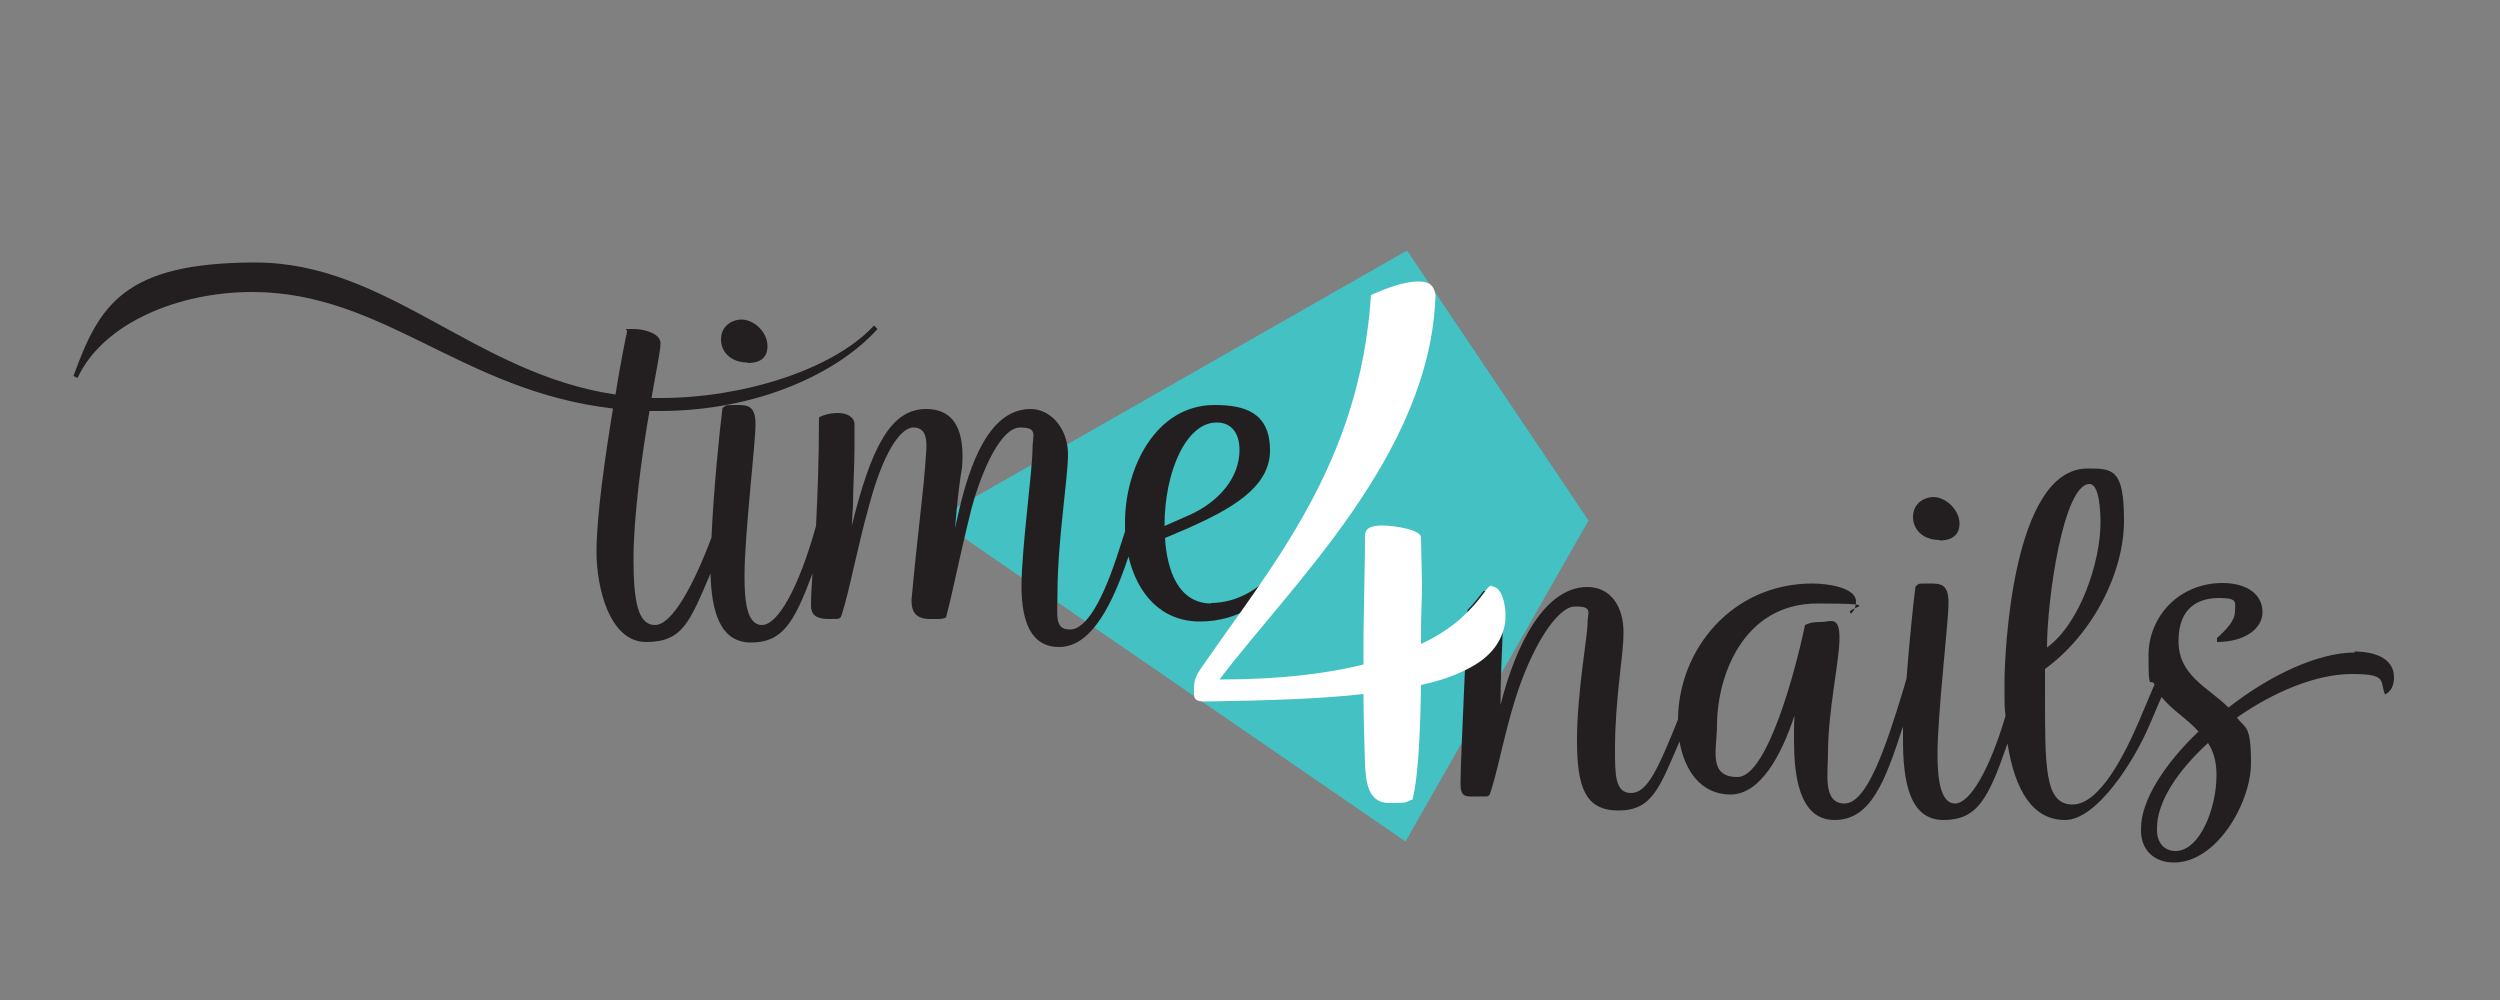
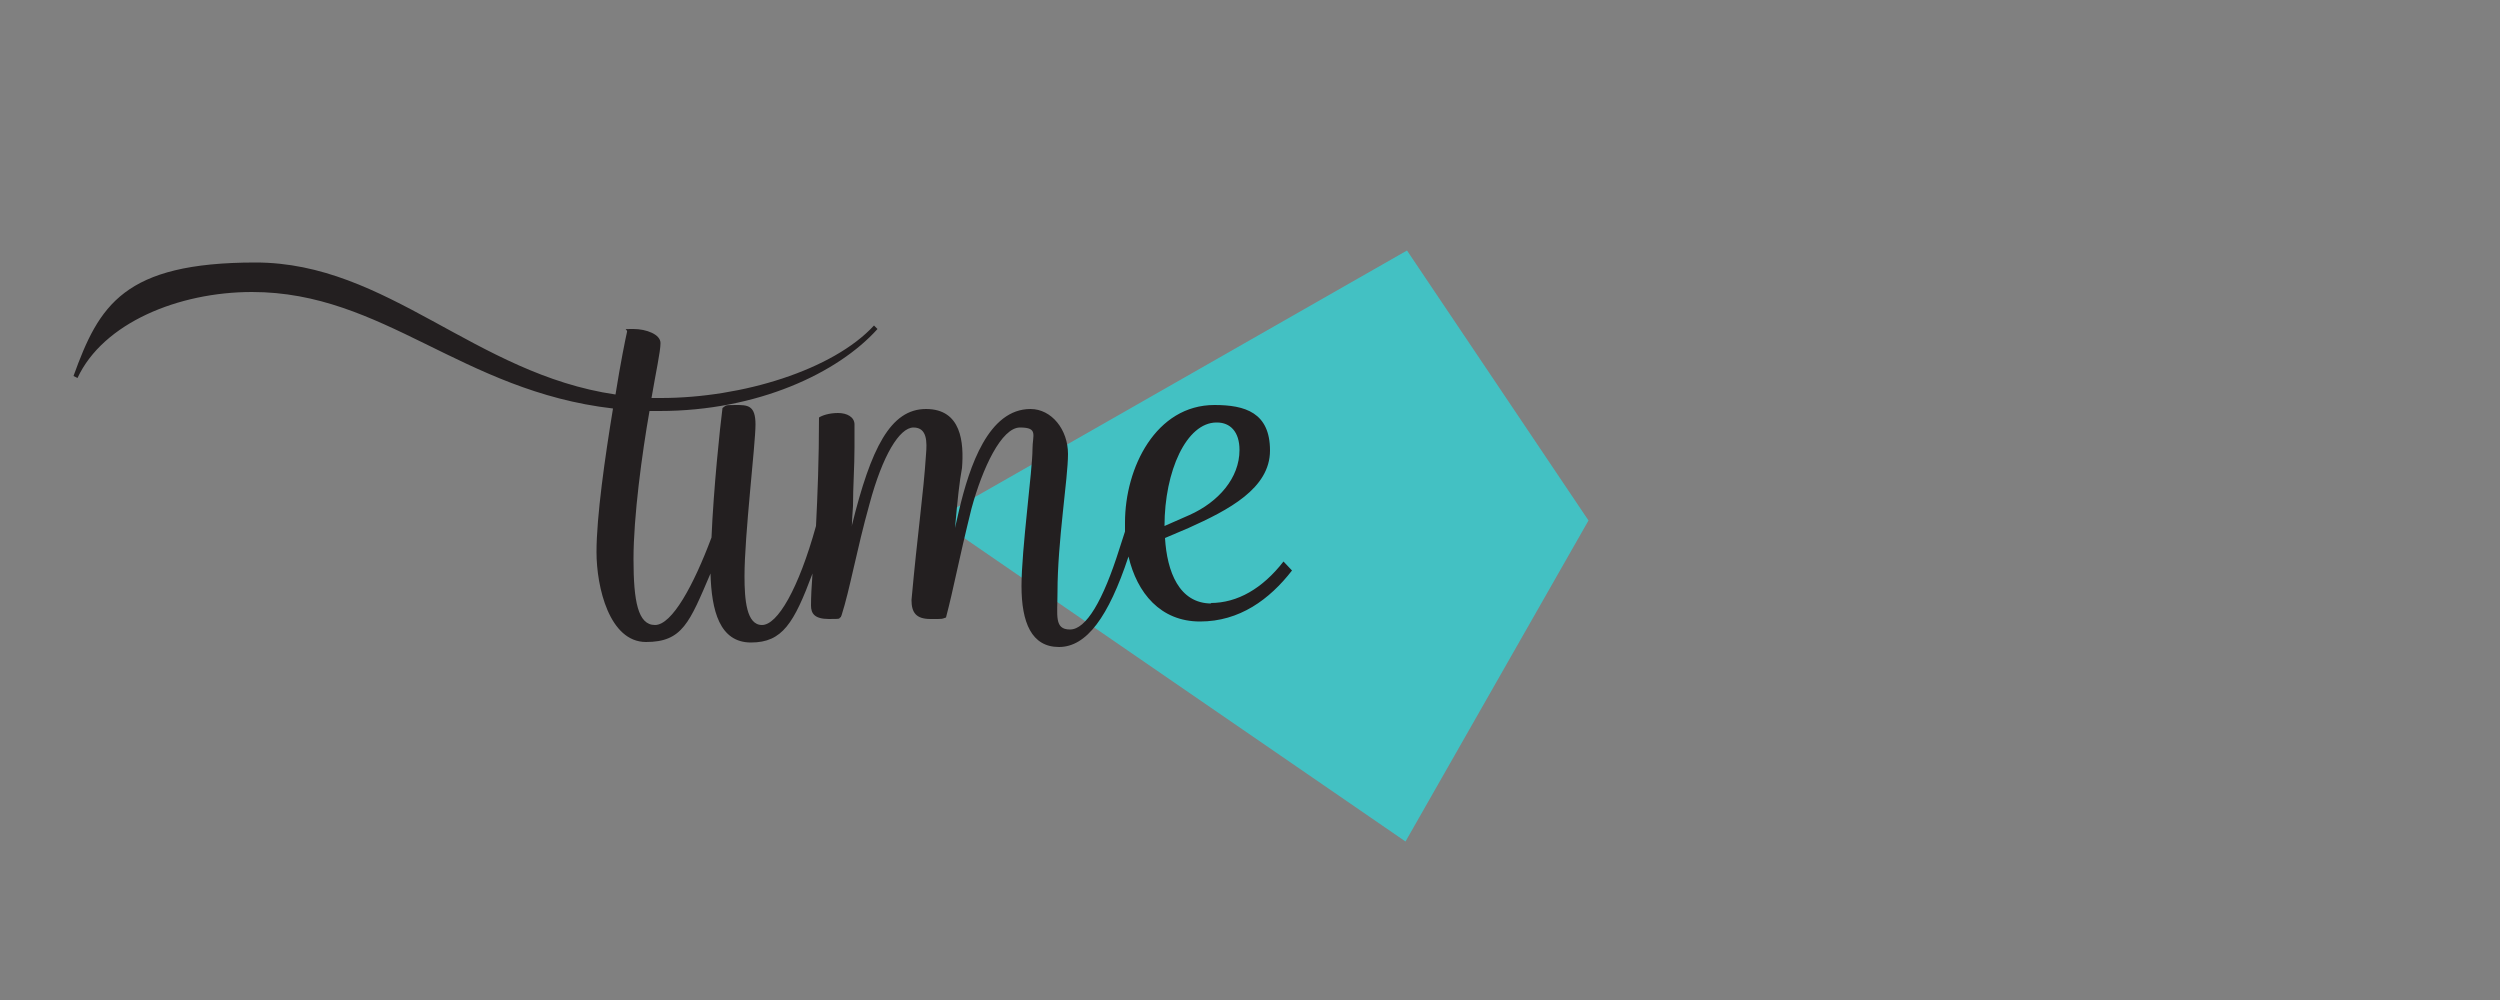
<svg xmlns="http://www.w3.org/2000/svg" id="Layer_1" viewBox="0 0 500 200">
  <rect x="0" y="0" width="500" height="200" fill="#808080" stroke="none" />
  <defs>
    <style>      .st0 {        fill: #43c1c3;      }      .st1 {        fill: #231f20;      }      .st2 {        fill: #fff;      }    </style>
  </defs>
  <polygon class="st0" points="281.1 168.3 187.3 103.8 281.4 50.1 317.7 104.1 281.1 168.3" />
  <g>
    <g>
-       <path class="st1" d="M149.5,72.6c2.1,0,4-.7,4-3.4s-2.6-5.3-5.3-5.3c-2,.1-4,1.4-4,4s2.1,4.6,5.3,4.6Z" />
      <path class="st1" d="M242.3,120.7c-6.5,0-8.9-6.4-9.3-13.1l4.7-2c8-3.6,16.3-7.9,16.3-15.5s-5-9.1-11.1-9.1c-11.7,0-17.9,12.5-17.9,23.5s0,1.2,0,1.8l-1.1,3.4c-3.3,10.5-6.7,16.2-9.9,16.2s-2.5-2.8-2.5-7.5c0-10.1,2.1-22.7,2.1-27.6s-3.3-9-7.5-9c-8.4,0-12.2,11.4-14.3,20.3l-.8,3.5c.5-5.6.9-9.4,1.4-12,.4-5.1-.1-11.8-7.2-11.8s-11,7.8-14.8,23.2v.3c-.1,0,.2-4.1.2-4.1,0-3.8.3-7.9.3-11.8v-4.5c0-1.5-1.5-2.3-3.3-2.3s-3.2.5-3.8.9c0,8.4-.3,15.7-.6,21.7-3.5,12.6-7.7,19.8-10.8,19.8s-3.5-5-3.5-9.8c0-8.2,2.2-26.4,2.2-30.3s-1.6-3.9-4-3.9-1.8.1-2.6.6c-.5,3.8-1.8,16.3-2.2,25.9-3.6,9.6-7.9,17.5-11.3,17.5s-4.3-4.7-4.3-13.2,1.7-21.1,3.2-29.6h2c19.6,0,35.7-7.6,43.6-16.4l-.7-.7c-8.2,8.9-26.4,14.5-42.6,14.5h-1.9c.9-5.3,1.8-9.3,1.8-11s-2.8-2.8-5.4-2.8-1.1,0-1.3.6c-.3,1.3-1.3,6.2-2.3,12.5-28.1-4.1-45.6-26.4-72-26.4s-31.3,8.6-36.4,22.7l.8.4c5.1-11,20.2-17.2,34.9-17.2,26.3,0,41.9,19.8,72.2,23.3-1.6,9.7-3.3,21.6-3.3,28.7s2.6,18,9.9,18,8.7-3.9,12.9-13.7c.2,7.4,1.8,13.8,8.1,13.8s8.6-3.9,12.3-13.8c-.2,2.6-.3,4.8-.3,6.4s.7,2.7,3.6,2.7,1.7-.1,2.4-.4c0-.1,0-.2.1-.3,1.7-5.3,3-13,5.6-22.3,2.6-9.7,6-15.3,8.8-15.3s2.7,3,2.5,5.4c-.5,7.8-1.7,15.8-2.9,29.1,0,2.5.9,3.8,3.8,3.8s2.1,0,3.1-.3c1.6-6.1,2.4-10.9,5.1-21.8,2.2-8.1,6-16.2,9.7-16.2s2.5,1.5,2.5,4.3c0,4.2-2.2,20.1-2.2,27.4s2,12.2,7.5,12.2,9.9-6,13.9-18.1c1.7,7.3,6.4,13,14.3,13s13.9-4.4,18.4-10.2l-1.7-1.8c-4.2,5.4-9.2,8.3-14.6,8.3ZM243.4,84.5c2.6,0,4.5,1.8,4.5,5.5,0,5.6-4.2,10.4-10,13l-5,2.2c0-11,4.4-20.7,10.4-20.7Z" />
-       <path class="st1" d="M387.9,108.1c2.1,0,4-.8,4-3.4s-2.6-5.3-5.3-5.3c-2,.1-4,1.4-4,4s2.1,4.6,5.3,4.6Z" />
-       <path class="st1" d="M471,130.5c-7.5,0-17.1,4.6-25.3,11-4.3-4.2-10-6.4-10-13.3s4.2-8.6,8.1-8.6,3.2.9,3.2,2.7-1.7,3.6-3.6,5.3v.8c5.3,0,9.1-2.5,9.1-6s-3.1-5.8-8-5.8c-8.6,0-14.8,6.6-14.8,14.5s.4,4.2,1.2,5.8l-3,7.1c-2.7,6.3-7.8,16.9-13.4,16.9s-5.5-7.5-5.5-22.5v-4.6c9.7-7.1,15.8-19.4,15.8-29.7s-2.2-10.4-7.3-10.4c-15.1,0-16.6,37.3-16.6,42.7s0,4.7.2,6.8c-3.3,11.1-7.2,17.5-10.1,17.5s-3.5-4.9-3.5-9.8c0-8.2,2.2-26.4,2.2-30.3s-1.6-3.9-4-3.9-1.8,0-2.6.6c-.4,2.9-1.2,10.7-1.8,18.4l-.6,2.1c-3.7,12.2-7.4,22.9-11.8,22.9s-3.3-6.1-3.3-10c0-8.7,2.3-18.5,2.3-23.1s-1.9-3.2-3.7-3.2-2.3.2-3.2.6c-1.8,8.7-7.5,30.4-13.5,30.4s-4.1-5.6-4.1-10.3c0-9.7,5.1-24.4,20.1-24.4s4.9.8,6.7,2c.5-.4,1-1.2,1-2.4,0-2.8-5.7-3.6-8.7-3.6-16.1,0-26.8,13.2-26.9,27.2-4.1,10.2-6.2,14.7-9.4,14.7s-3.2-3.7-3.2-8.7c0-10.5,1.7-18.4,1.7-23.5s-2.6-9-7.2-9c-8.5,0-14.3,11.3-17.4,23.6,0-5.1.3-10.8.5-16.1,0-1.2,0-2.4,0-3.5,0-2.7-2.3-3.2-3.9-3.2-.7.9-1.7,2.3-3.2,3.8,0,3.1-.3,7.3-.5,11.7-.4,9.5-.9,19.9-.9,22.9s1,2.7,3.6,2.7,1.6,0,2.2-.3c1.4-3.7,3-12.4,5.1-19,3.1-10.1,8.3-18.7,12-18.7s2.5,1.1,2.5,3.5-2.1,13.8-2.1,23.2,1.6,14.1,8.3,14.1,8.2-4.5,12.2-13.8c1,5.7,4.2,10.6,10.2,10.6s10.2-7.9,12.8-15.8c-.1,1.6-.1,3.3-.1,4.9,0,6.5.8,16,8.1,16s10.1-7.7,13.7-18.7c0,.9,0,1.8,0,2.7,0,8.3,1.3,16,8.1,16s9-4.3,12.8-15.3c1.5,9.5,5.1,15.3,11.5,15.3s13.9-11.9,16.9-19l2.4-5.6c2.2,2.7,5.2,4.4,7.4,6.9-6.7,6.4-11.5,13.7-11.5,19.4v.4c0,3.8,2.5,6.4,6.6,6.4,8.6,0,15.4-12,15.4-19.9s-1.2-6.8-2.8-9.1c7.3-5.1,15.8-8.7,23-8.7s5.5,1.4,6.6,4.1c1.3-.6,1.8-2,1.8-3.4,0-4-4.1-5.2-8-5.2ZM417.9,96.8c2,0,2.2,5.6,2.2,7.7,0,7.9-4.1,20.2-10.7,25,0-9.7,3.3-32.7,8.5-32.7ZM435.1,170.2c-2.3,0-3.7-1.7-3.7-4.2v-.4c0-5.3,4.2-11.5,10.2-17,1.1,1.7,1.7,3.7,1.7,6.4,0,6.8-3.4,15.2-8.2,15.2Z" />
    </g>
-     <path class="st2" d="M298.4,117.1c-.4,0-.9.4-1.4,1.2-.7.9-1.7,2.3-3.2,3.8-2,2.1-4.9,4.5-9.6,6.7v-2.2c0-3.3.2-7.7.2-9.5l-.2-9.7c-.2-1.5-5.4-2.3-7.7-2.3s-3.7.5-3.5,2.5c0,4.5-.2,11.4-.3,19.4v5.9c-7.2,1.8-16.6,3-28.8,3,14.1-18.7,42.2-45,43.2-76.8-.3-2.5-1.8-2.8-3.5-2.8-2.7,0-6,1.2-9.4,2.7-2.2,33.8-19.7,53.9-34.1,74.8-1.2,1.7-1.3,3-1.3,3.8v1.2c0,1.3.8,1.5,2.3,1.5,12.4-.2,22.9-.5,31.6-1.5,0,5.4.2,9.7.3,14.1.2,2.8.3,7.7,4.8,7.7s3-.2,4.7-.7c.3-1.2,1.5-5.8,1.7-22.9,3.6-.8,6.6-1.8,9.1-3.1,4.3-2.1,6.8-5,7.6-8.7.2-.8.2-1.5.2-2.4,0-2-.8-5.5-2.7-5.5Z" />
  </g>
</svg>